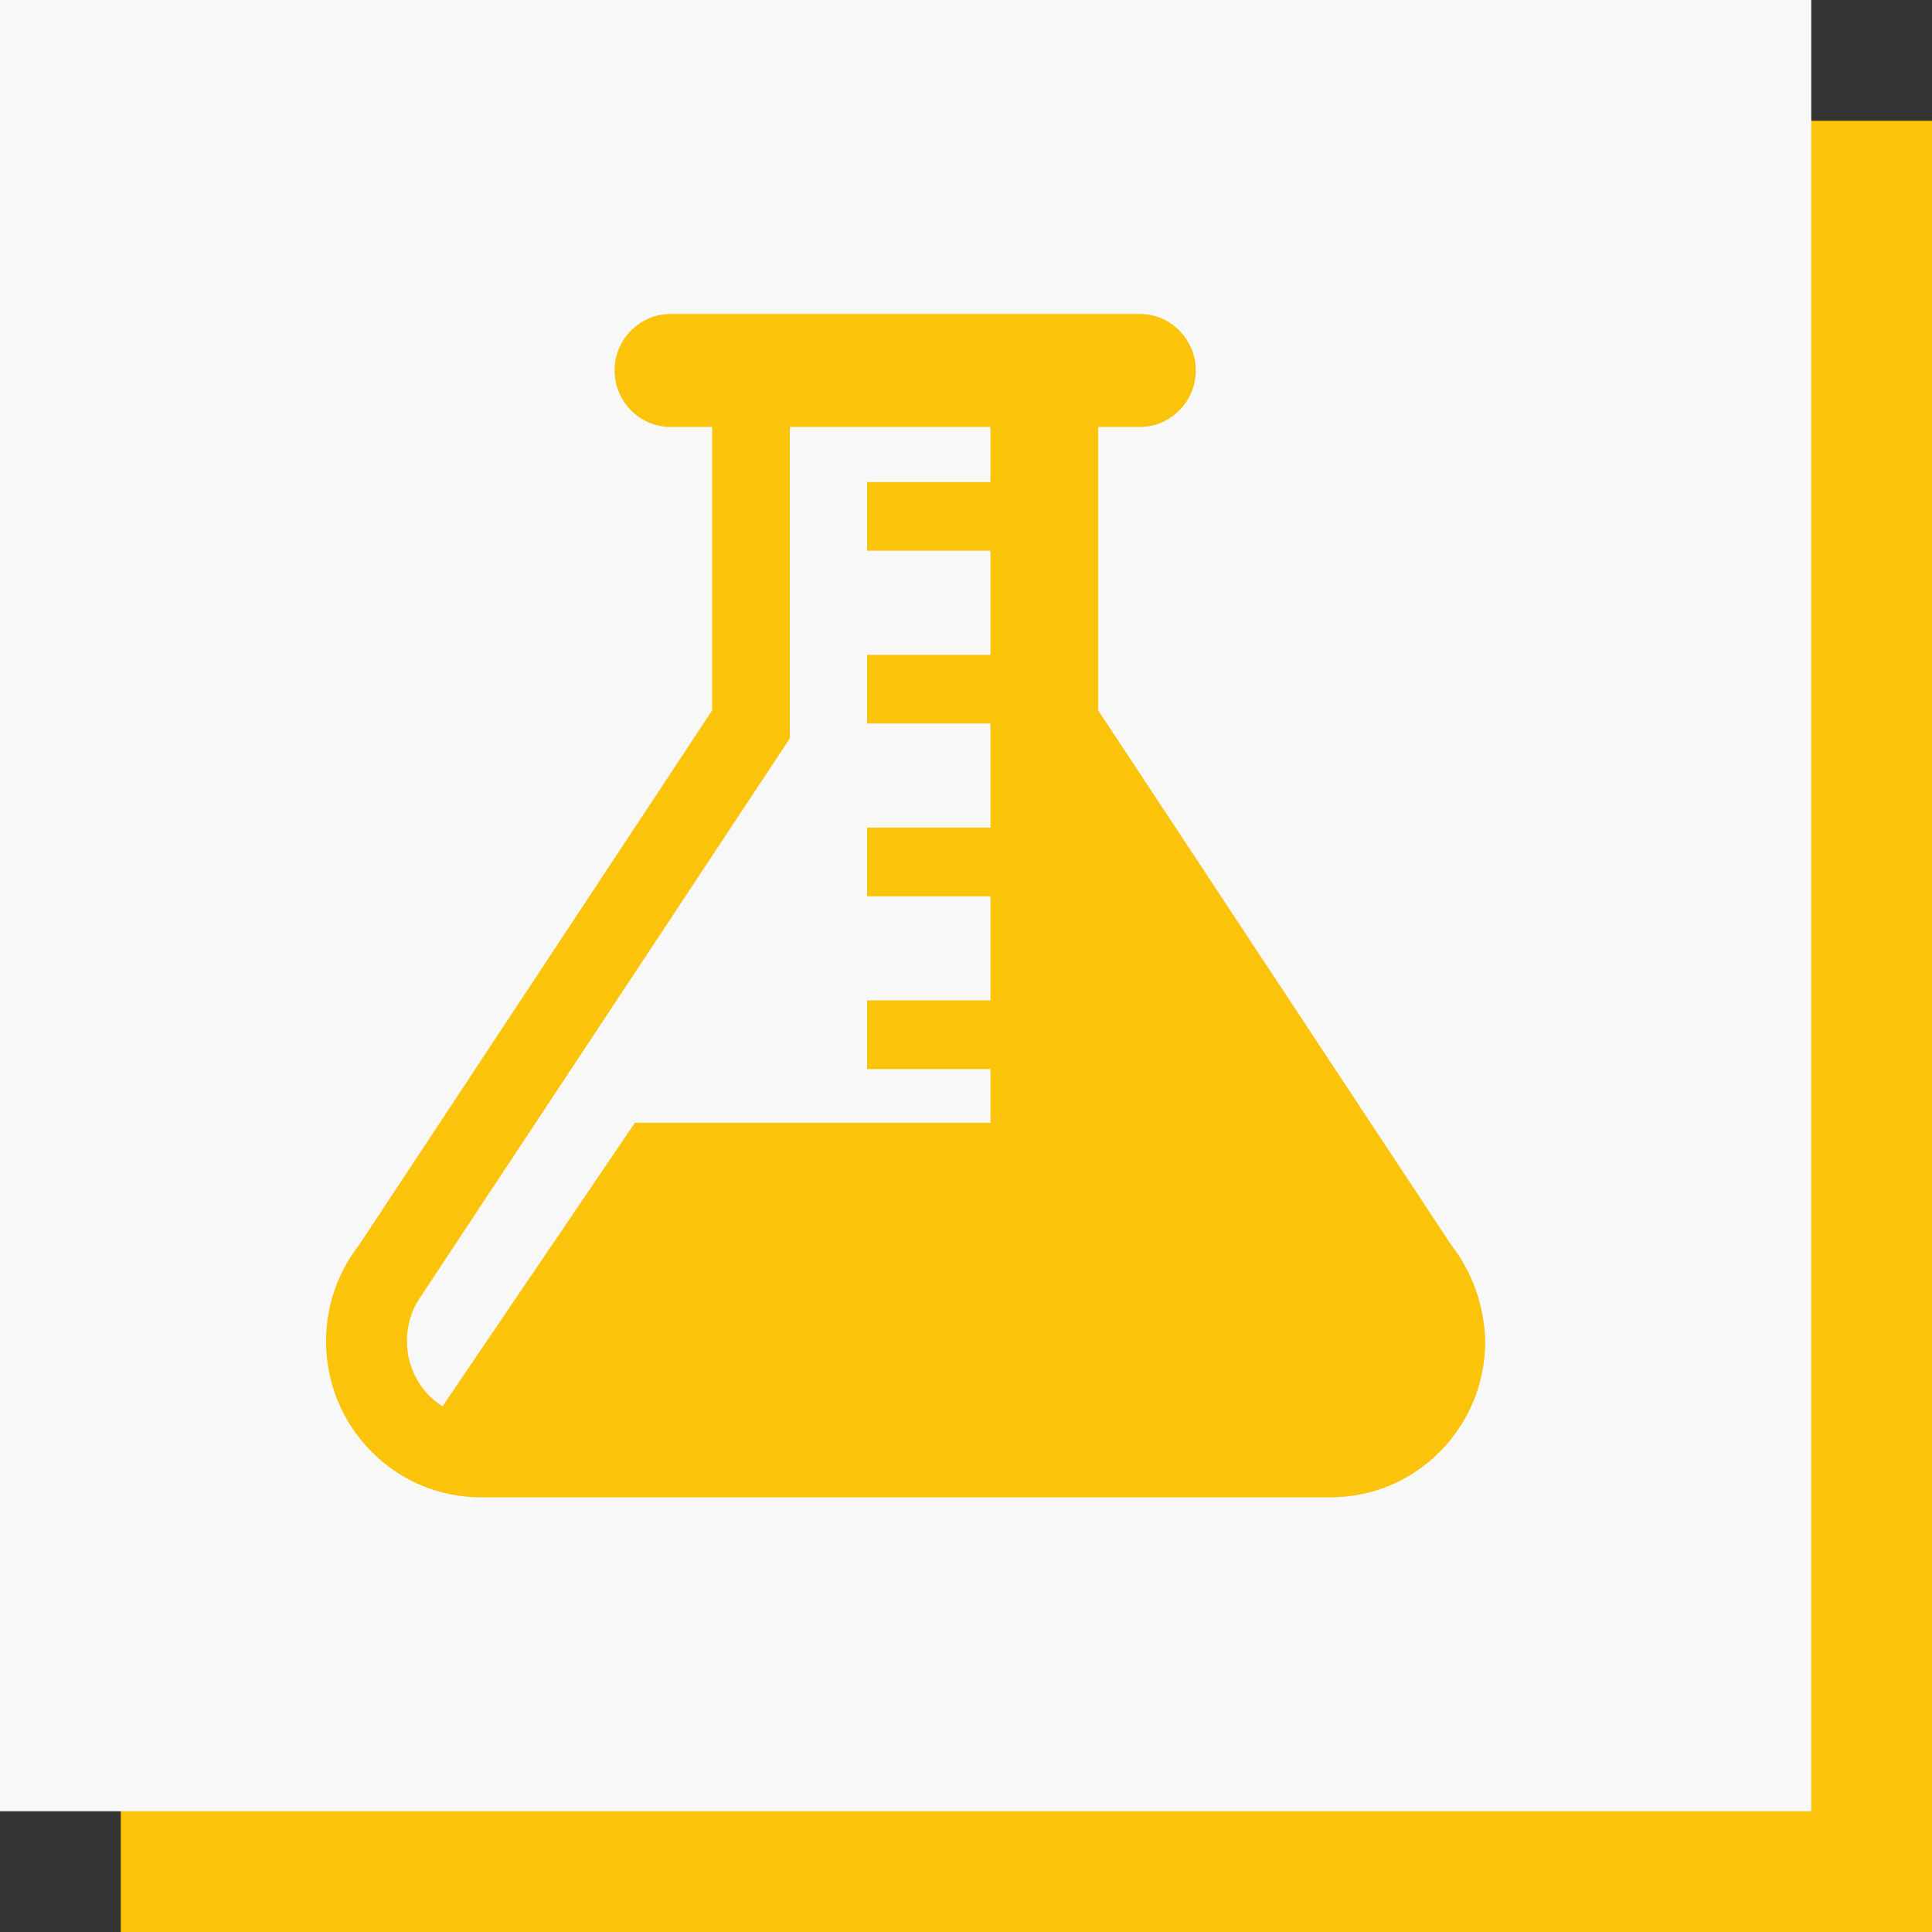
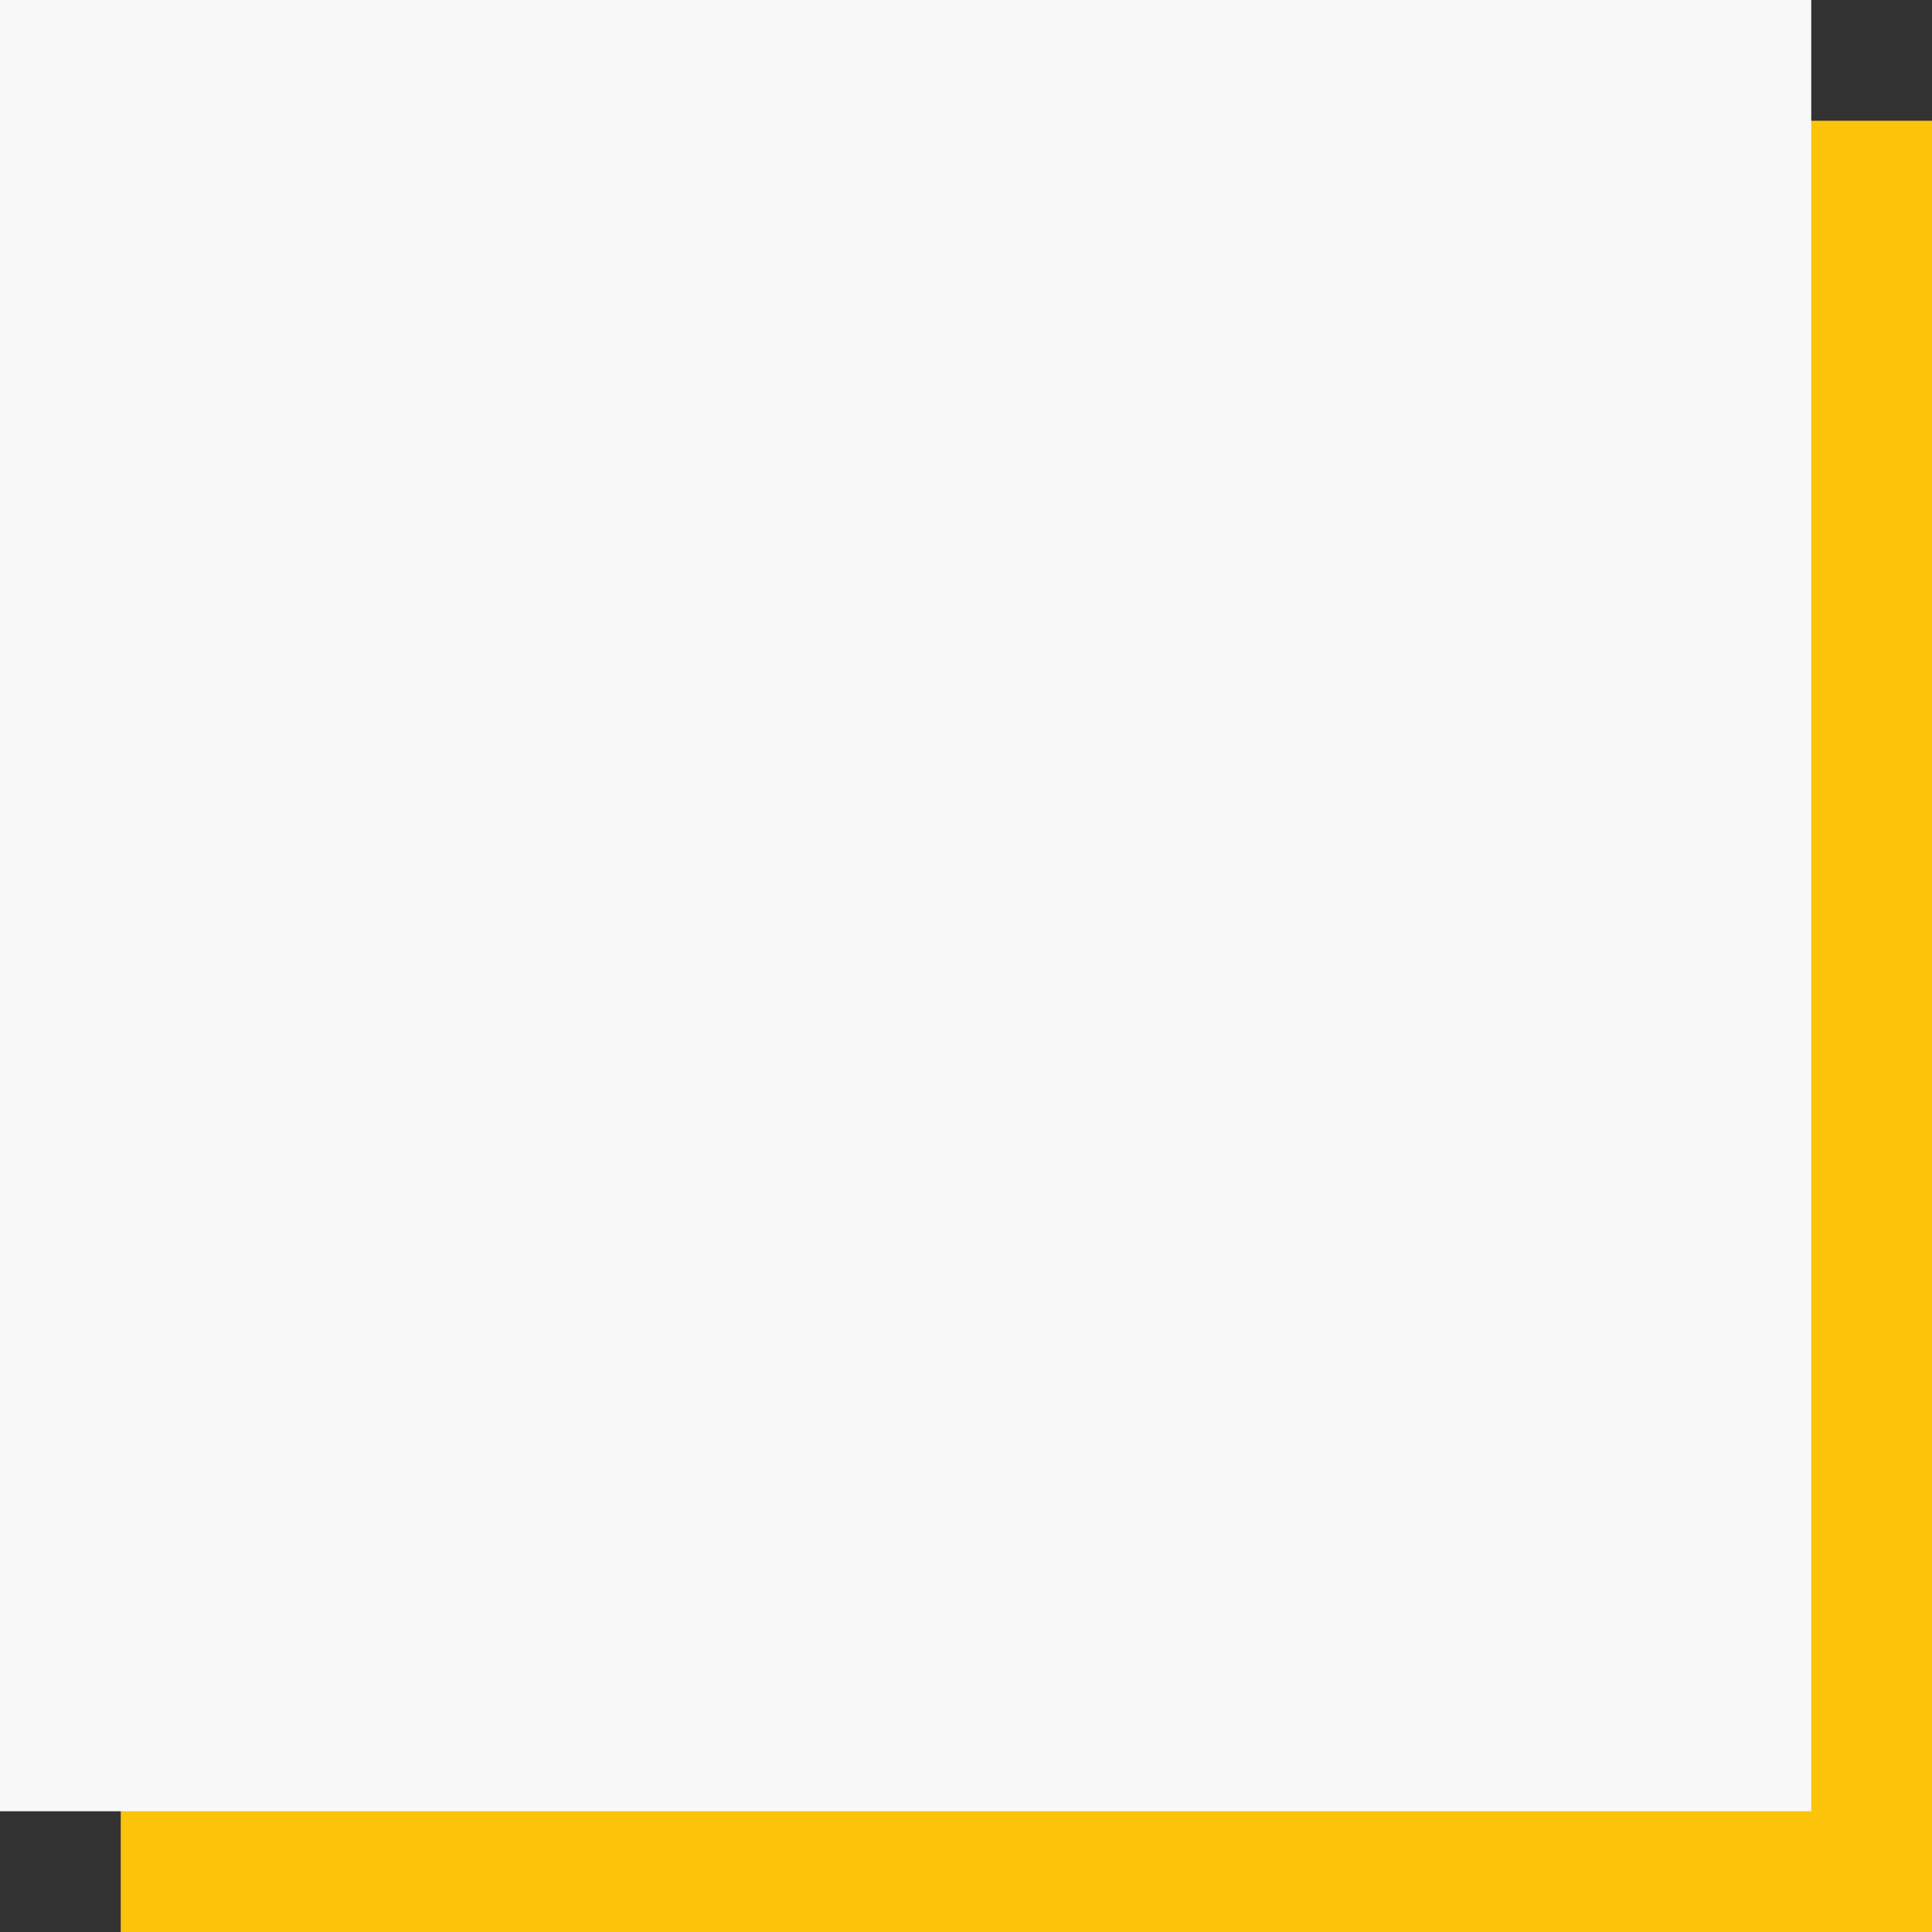
<svg xmlns="http://www.w3.org/2000/svg" width="100" height="100" viewBox="0 0 100 100" fill="none">
  <rect x="0" y="0" width="100" height="100" fill="#333333" stroke="none" />
  <rect x="6.25" y="6.25" width="93.75" height="93.75" fill="#FCC30B" />
  <rect width="93.75" height="93.75" fill="#F8F8F8" />
-   <path d="M75.104 64.423L56.843 36.771V22.099H58.997C60.577 22.099 61.893 20.794 61.893 19.175C61.893 17.579 60.601 16.25 58.997 16.25H34.705C33.126 16.25 31.809 17.555 31.809 19.175C31.809 20.77 33.102 22.099 34.705 22.099H36.859V36.771L18.598 64.423C17.521 65.801 16.875 67.541 16.875 69.427C16.875 73.874 20.465 77.5 24.869 77.5H68.881C73.285 77.5 76.875 73.898 76.875 69.427C76.827 67.541 76.181 65.801 75.104 64.423ZM32.862 58.115L22.906 72.787C21.805 72.11 21.063 70.853 21.063 69.403C21.063 68.581 21.303 67.807 21.733 67.179L40.88 38.222V22.099H51.267V24.952H44.877V28.505H51.267V33.895H44.877V37.448H51.267V42.838H44.877V46.392H51.267V51.782H44.877V55.335H51.267V58.115H32.862Z" fill="#FCC30B" />
</svg>